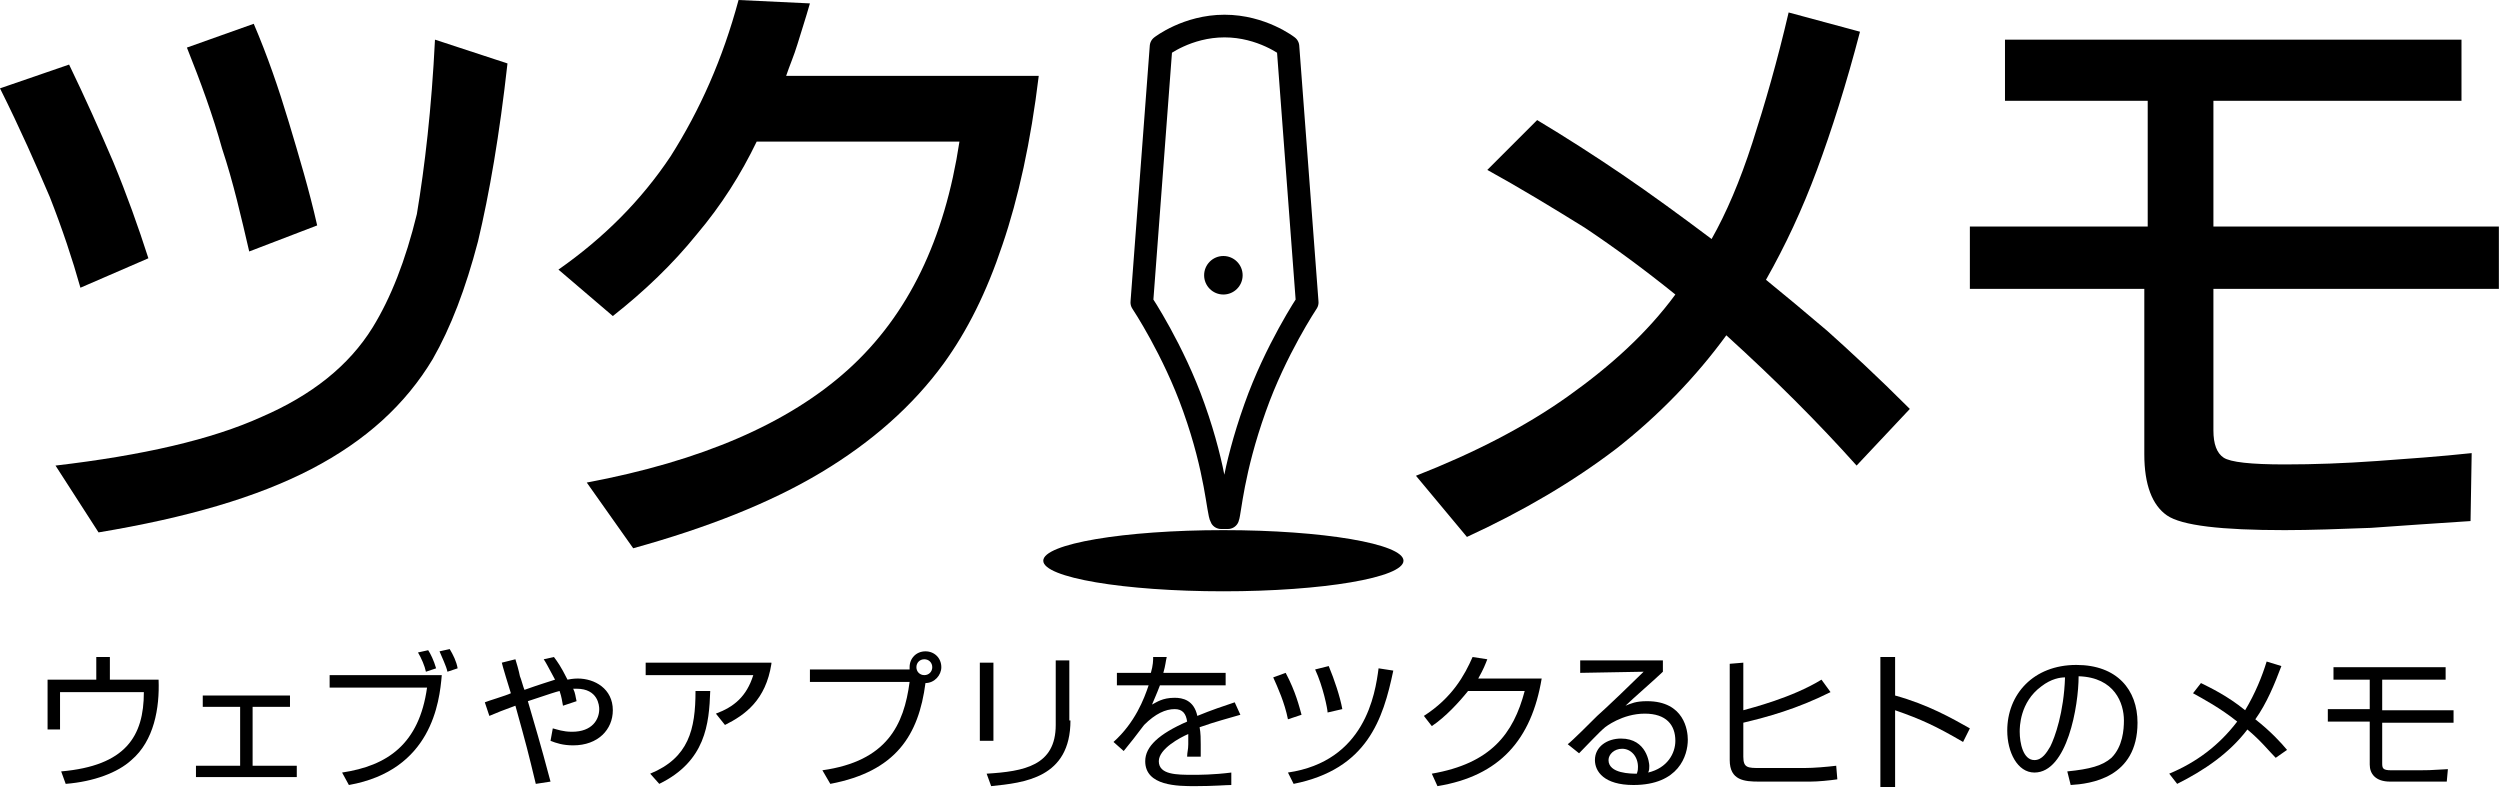
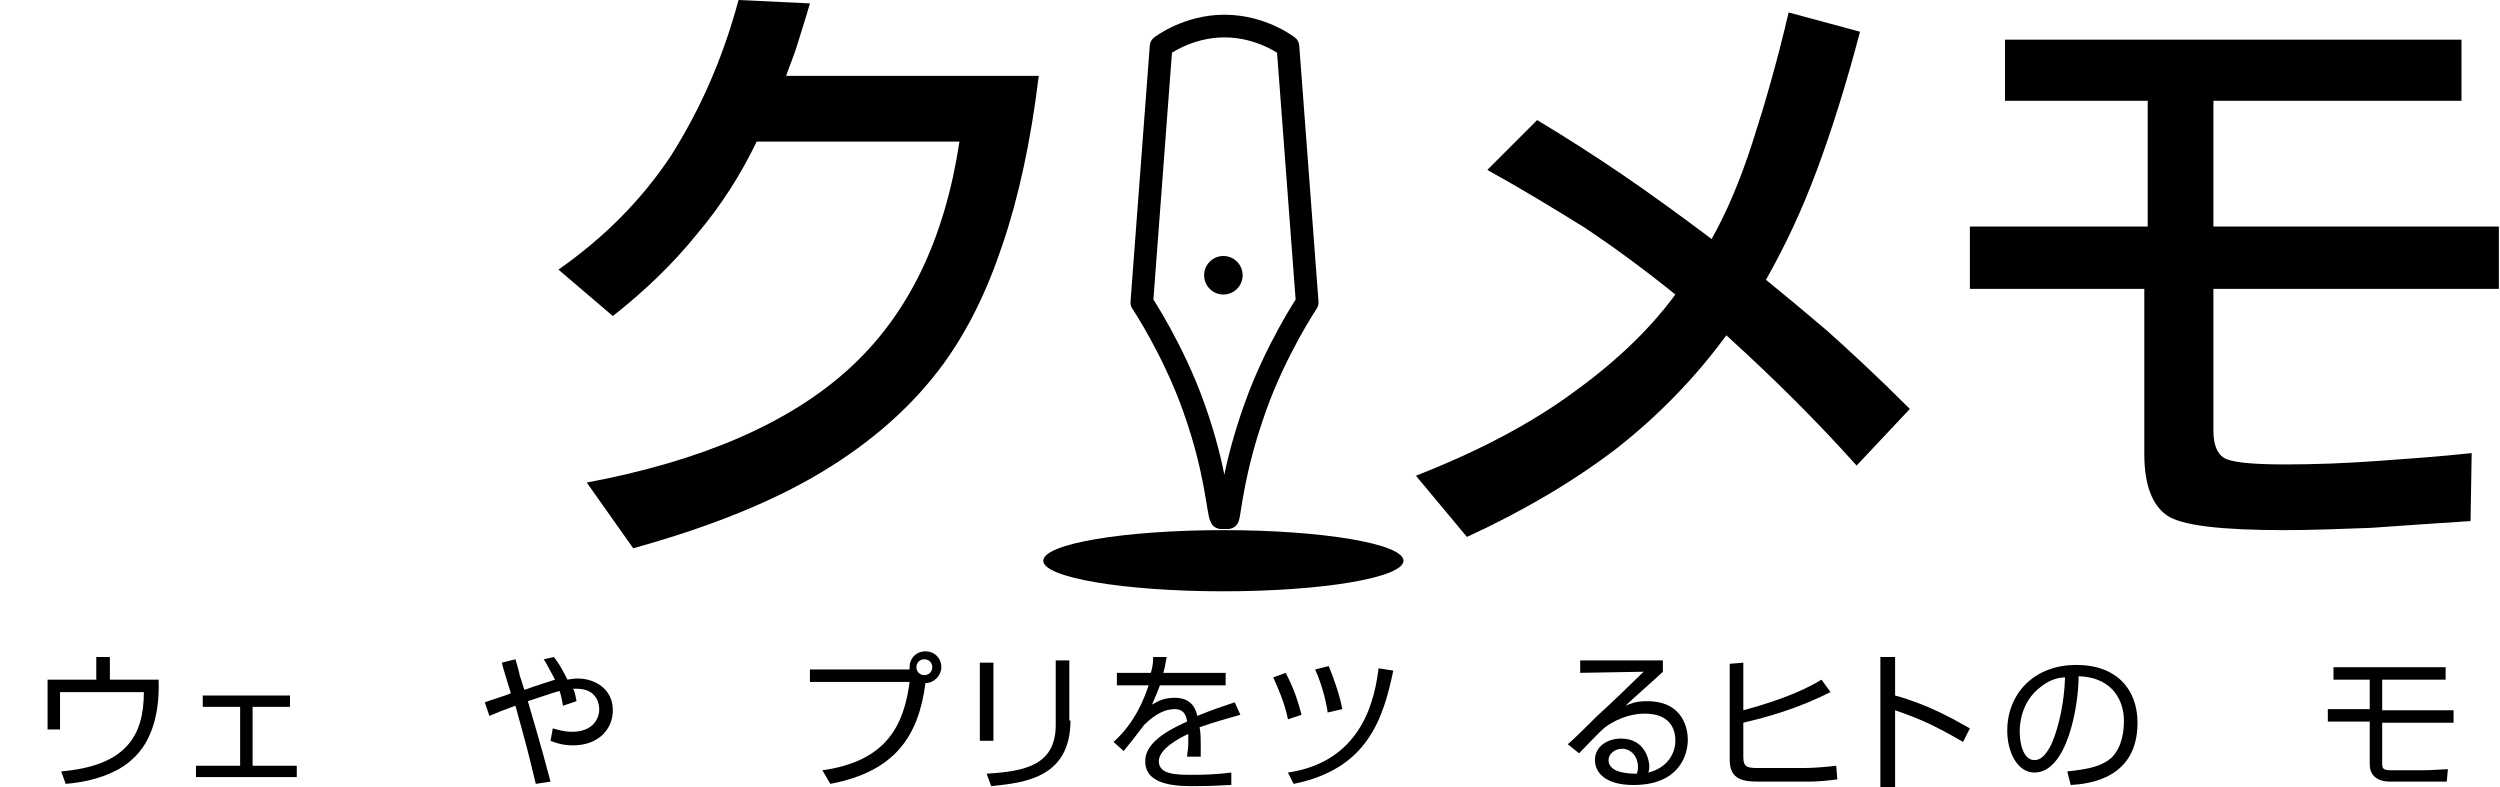
<svg xmlns="http://www.w3.org/2000/svg" xmlns:xlink="http://www.w3.org/1999/xlink" version="1.1" id="svg" x="0px" y="0px" width="220.7px" height="69.5px" viewBox="0 0 220.7 69.5" enable-background="new 0 0 220.7 69.5" xml:space="preserve">
  <g>
    <path d="M9.7,58V60H14c0.1,2.5-0.4,5.4-2.4,7.1c-1.2,1.1-3.3,1.9-5.8,2.1l-0.4-1.1c5.7-0.5,7.3-3.1,7.3-7H5.3v3.3H4.2V60h4.3V58   L9.7,58L9.7,58z" />
    <path d="M25.6,61.4v1h-3.3v5.2h3.9v1h-8.9v-1h3.9v-5.2h-3.3v-1H25.6z" />
-     <path d="M39,59.6c-0.2,2.4-0.9,8.4-8.2,9.7l-0.6-1.1c4-0.6,6.8-2.5,7.5-7.5h-8.6v-1.1H39z M37.6,59.3c-0.1-0.5-0.4-1.2-0.7-1.7   l0.9-0.2c0.2,0.3,0.5,0.9,0.7,1.6L37.6,59.3z M39.5,59.3c-0.1-0.5-0.5-1.3-0.7-1.8l0.9-0.2c0.3,0.5,0.6,1.1,0.7,1.7L39.5,59.3z" />
    <path d="M48.9,58c0.3,0.4,0.6,0.8,1.2,2c0.5-0.1,0.8-0.1,0.9-0.1c1.5,0,3.1,0.9,3.1,2.8c0,1.7-1.3,3.1-3.5,3.1   c-0.9,0-1.5-0.2-2-0.4l0.2-1.1c0.4,0.1,0.9,0.3,1.7,0.3c1.8,0,2.4-1.1,2.4-2c0-0.3-0.1-1.8-2-1.8c-0.1,0-0.2,0-0.3,0   c0.2,0.4,0.2,0.7,0.3,1.1l-1.2,0.4c-0.1-0.5-0.1-0.7-0.3-1.3c-0.4,0.1-0.7,0.2-2.8,0.9c1.5,5.1,1.5,5.3,2,7.1l-1.3,0.2   c-0.7-2.9-0.8-3.3-1.8-6.9c-1.1,0.4-1.6,0.6-2.3,0.9l-0.4-1.2c0.2-0.1,1.9-0.6,2.3-0.8c-0.1-0.3-0.8-2.6-0.8-2.7l1.2-0.3   c0.1,0.3,0.3,1,0.4,1.5c0.1,0.2,0.3,1,0.4,1.2c1.4-0.5,2.1-0.7,2.7-0.9c-0.7-1.3-0.8-1.5-1-1.8L48.9,58z" />
-     <path d="M68.1,58.6c-0.5,3.2-2.3,4.5-4.1,5.4l-0.8-1c1.6-0.6,2.7-1.5,3.3-3.4H57v-1.1H68.1z M57.4,68.3c3.4-1.4,4-3.9,4-7.3l1.3,0   c-0.1,2.9-0.4,6.2-4.5,8.2L57.4,68.3z" />
    <path d="M72.6,68c5.7-0.8,7.2-4,7.7-7.8h-8.8v-1.1h8.8c0-0.1,0-0.1,0-0.2c0-0.8,0.6-1.4,1.4-1.4c0.8,0,1.4,0.6,1.4,1.4   c0,0.7-0.6,1.4-1.4,1.4c-0.6,4.6-2.6,7.8-8.4,8.9L72.6,68z M80.9,58.9c0,0.4,0.3,0.7,0.7,0.7c0.4,0,0.7-0.3,0.7-0.7   c0-0.4-0.3-0.7-0.7-0.7S80.9,58.5,80.9,58.9z" />
    <path d="M87.7,65.4h-1.2v-6.9h1.2V65.4z M94.5,63.6c0,5.1-4.1,5.5-7,5.8l-0.4-1.1c3.3-0.2,6.1-0.7,6.1-4.3v-5.7h1.2V63.6z" />
    <path d="M103,58c-0.1,0.4-0.1,0.7-0.3,1.4h5.5v1.1h-5.8c-0.3,0.8-0.5,1.2-0.7,1.7c0.4-0.2,0.9-0.6,2-0.6c0.7,0,1.7,0.2,2,1.6   c1.2-0.5,2.4-0.9,3.3-1.2l0.5,1.1c-1,0.3-2.2,0.6-3.6,1.1c0.1,0.5,0.1,1.1,0.1,1.5c0,0.5,0,0.8,0,1.1h-1.2c0-0.4,0.1-0.6,0.1-1.1   c0-0.3,0-0.7,0-0.9c-0.7,0.3-2.6,1.3-2.6,2.4c0,1.2,1.6,1.2,3,1.2c0.6,0,1.8,0,3.4-0.2l0,1.1c-0.5,0-1.5,0.1-3.2,0.1   c-1.5,0-4.4,0-4.4-2.2c0-1.3,1.2-2.4,3.7-3.5c-0.1-0.7-0.4-1.1-1.1-1.1c-0.8,0-1.7,0.4-2.7,1.4c-0.9,1.2-1,1.3-1.8,2.3l-0.9-0.8   c1.9-1.7,2.7-3.8,3.1-5h-2.8v-1.1h3c0.2-0.7,0.2-1.1,0.2-1.4L103,58z" />
    <path d="M113.7,63.5c-0.3-1.5-0.9-2.8-1.3-3.7l1.1-0.4c0.9,1.7,1.2,3,1.4,3.7L113.7,63.5z M113.7,68.2c6.8-1,7.7-6.9,8-9.2l1.3,0.2   c-0.9,4.3-2.3,8.7-8.8,10L113.7,68.2z M117.2,62.9c0-0.3-0.4-2.3-1.1-3.8l1.2-0.3c0.5,1.2,1,2.7,1.2,3.8L117.2,62.9z" />
-     <path d="M136.1,59.9c-0.9,5.4-3.7,8.6-9.2,9.5l-0.5-1.1c5.2-0.9,7.2-3.5,8.2-7.3h-5c-0.8,1-2,2.3-3.2,3.1l-0.7-0.9   c2.5-1.6,3.6-3.6,4.3-5.2l1.3,0.2c-0.2,0.5-0.3,0.8-0.8,1.7H136.1z" />
    <path d="M146.8,58.3v1c-0.5,0.5-2.8,2.5-3.3,3c0.5-0.2,0.9-0.4,1.9-0.4c3.3,0,3.6,2.6,3.6,3.4c0,1.4-0.8,4-4.8,4   c-2.6,0-3.4-1.2-3.4-2.2c0-1.2,1.1-1.9,2.3-1.9c2.3,0,2.5,2.2,2.5,2.4c0,0.2,0,0.4-0.1,0.6c1.7-0.4,2.4-1.7,2.4-2.8   c0-1.4-0.8-2.4-2.7-2.4c-2,0-3.5,1.2-3.5,1.2c-0.6,0.5-1.5,1.5-2.3,2.3l-1-0.8c0.4-0.3,2-1.9,2.6-2.5c0.7-0.6,3.5-3.3,4.1-3.9   l-5.6,0.1v-1.1L146.8,58.3L146.8,58.3z M144.6,67.7c0-0.9-0.6-1.6-1.4-1.6c-0.7,0-1.2,0.5-1.2,1c0,1.2,2,1.2,2.5,1.2   C144.6,68,144.6,67.9,144.6,67.7z" />
    <path d="M153.9,58.5v4.2c0.7-0.2,4.3-1.1,6.9-2.7l0.8,1.1c-3,1.5-5.6,2.2-7.7,2.7v3c0,1,0.4,1,1.5,1h3.9c0.8,0,2-0.1,2.8-0.2   l0.1,1.2c-0.7,0.1-1.7,0.2-2.4,0.2h-4.5c-1.3,0-2.6-0.1-2.6-1.9v-8.5L153.9,58.5L153.9,58.5z" />
    <path d="M167.3,58v3.4c2.9,0.8,5,2,6.6,2.9l-0.6,1.2c-2.4-1.4-3.7-2-6-2.8v6.8H166V58H167.3z" />
    <path d="M182.5,68.1c2-0.2,3.1-0.5,3.9-1.2c1-1,1.1-2.5,1.1-3.3c0-1.5-0.8-3.8-4-3.9c0,2.6-1,8.5-3.9,8.5c-1.5,0-2.4-1.8-2.4-3.7   c0-3.2,2.3-5.8,6.1-5.8c3.6,0,5.4,2.2,5.4,5.1c0,4.9-4.2,5.4-5.9,5.5L182.5,68.1z M180.2,60.6c-1.9,1.4-1.9,3.6-1.9,4   c0,1,0.3,2.5,1.3,2.5c0.7,0,1.1-0.7,1.4-1.2c0.4-0.8,1.2-3,1.3-6.1C181.9,59.8,181.1,59.9,180.2,60.6z" />
-     <path d="M200.9,66.9c-0.6-0.6-1.3-1.5-2.5-2.5c-1.6,2.1-3.8,3.6-6.2,4.8l-0.7-0.9c2.4-1,4.4-2.5,6-4.6c-1.5-1.2-3-2-3.9-2.5   l0.7-0.9c0.8,0.4,2.3,1.1,3.9,2.4c0.9-1.5,1.5-3,1.9-4.3l1.3,0.4c-0.6,1.6-1.3,3.3-2.3,4.7c1.4,1.1,2.3,2.1,2.8,2.7L200.9,66.9z" />
    <path d="M215.9,58.9V60h-5.6v2.7h6.3v1.1h-6.3v3.5c0,0.5,0,0.7,0.8,0.7h2.5c0.6,0,0.9,0,2.5-0.1L216,69l-5,0   c-1.3,0-1.8-0.7-1.8-1.5v-3.8h-3.7v-1.1h3.7V60H206v-1.1H215.9L215.9,58.9z" />
  </g>
  <g>
    <ellipse id="logoPenShadow" cx="108" cy="49.5" rx="15.9" ry="2.7" />
-     <path d="M0,7.8l6.1-2.1c1.4,2.9,2.7,5.8,3.9,8.6c1.2,2.9,2.2,5.7,3.1,8.5l-6,2.6c-0.7-2.5-1.6-5.2-2.7-8C3.2,14.6,1.8,11.4,0,7.8z    M38.4,3.5l6.4,2.1c-0.7,6.3-1.6,11.5-2.6,15.7c-1.1,4.2-2.4,7.6-4,10.4c-2.4,4-5.9,7.2-10.7,9.7c-4.8,2.5-11,4.3-18.8,5.6   l-3.8-5.9c7.7-0.9,13.8-2.3,18.2-4.3c4.4-1.9,7.7-4.5,9.8-7.9c1.6-2.6,2.9-5.9,3.9-10C37.5,14.7,38.1,9.6,38.4,3.5z M16.5,4.2   l5.9-2.1c1.2,2.8,2.2,5.7,3.1,8.7c0.9,3,1.8,6,2.5,9.1l-6,2.3c-0.7-3-1.4-6.1-2.4-9.1C18.8,10.2,17.7,7.2,16.5,4.2z" />
    <path d="M65.2,0l6.3,0.3c-0.4,1.4-0.8,2.6-1.1,3.6c-0.3,1-0.7,1.9-1,2.8h22.3c-0.7,5.8-1.8,10.8-3.2,14.9   c-1.4,4.2-3.1,7.6-5.2,10.5c-2.7,3.7-6.3,6.9-10.8,9.6c-4.5,2.7-10.1,4.9-16.6,6.7l-4.1-5.8c10.1-1.9,17.8-5.2,23.1-10   c5.3-4.8,8.5-11.5,9.8-20.1H66.8c-1.4,2.9-3.1,5.6-5.3,8.2c-2.1,2.6-4.6,5-7.4,7.2l-4.8-4.1c4-2.8,7.3-6.1,9.9-10   C61.8,9.7,63.8,5.2,65.2,0z" />
    <path d="M131.3,15l4.4-4.4c2.5,1.5,5,3.1,7.5,4.8c2.5,1.7,5.1,3.6,7.9,5.7c1.3-2.3,2.5-5.1,3.6-8.5c1.1-3.4,2.2-7.2,3.2-11.5   l6.3,1.7c-1.2,4.6-2.5,8.7-3.8,12.2c-1.3,3.5-2.8,6.7-4.5,9.7c1.6,1.3,3.4,2.8,5.4,4.5c1.9,1.7,4.4,4,7.3,6.9l-4.7,5   c-1.7-1.9-3.5-3.8-5.4-5.7c-1.9-1.9-3.9-3.8-6.1-5.8c-2.7,3.7-6,7.1-9.7,10c-3.8,2.9-8.2,5.5-13.2,7.8l-4.5-5.4   c5.1-2,9.6-4.3,13.4-7c3.8-2.7,7-5.6,9.5-9c-2.6-2.1-5.3-4.1-8-5.9C137,18.3,134.2,16.6,131.3,15z" />
    <path d="M173.9,25.5v-5.5h15.7V8.9H177V3.5h40.3v5.4h-21.9v11.1h25.2v5.5h-25.2V38c0,1.2,0.3,2,0.9,2.4c0.6,0.4,2.4,0.6,5.4,0.6   c2.6,0,5.3-0.1,8.1-0.3c2.8-0.2,5.6-0.4,8.4-0.7l-0.1,6c-3.1,0.2-6,0.4-8.8,0.6c-2.7,0.1-5.3,0.2-7.6,0.2c-5.6,0-9.1-0.4-10.4-1.3   c-1.3-0.9-2-2.7-2-5.4V25.5H173.9z" />
    <g id="logoPen">
      <path fill="none" stroke="#000000" stroke-width="2" stroke-linecap="round" stroke-linejoin="round" d="M108.4,45.7    C108.4,45.7,108.4,45.7,108.4,45.7c0.2-0.5,0.4-4.1,2.4-9.7c1.8-5.1,4.6-9.3,4.6-9.3l-1.7-22.6c0,0-2.3-1.8-5.6-1.8    c-3.3,0-5.6,1.8-5.6,1.8l-1.7,22.6c0,0,2.8,4.2,4.6,9.3c2,5.6,2.1,9.2,2.4,9.7c0,0,0,0,0,0H108.4z" />
      <circle cx="108" cy="24.3" r="1.7" />
    </g>
  </g>
  <animateTransform type="translate" id="penDown" fill="remove" xlink:href="#logoPen" restart="always" to="0 -50" from="0 0" dur="1s" begin="5s; penUp.end+5s" calcMode="linear" additive="replace" accumulate="none" repeatCount="1" attributeName="transform">
	</animateTransform>
  <animateTransform type="translate" id="penUp" fill="remove" xlink:href="#logoPen" restart="always" to="0 0" from="0 -50" dur="1s" begin="penDown.end" calcMode="linear" additive="replace" accumulate="none" repeatCount="1" attributeName="transform">
	</animateTransform>
  <animate id="PenShadowRX" fill="remove" xlink:href="#logoPenShadow" restart="always" to="0" from="15.919" dur="1s" begin="5s; PenShadowRXRe.end+5s" calcMode="linear" additive="replace" accumulate="none" repeatCount="1" attributeName="rx">
	</animate>
  <animate id="PenShadowRY" fill="remove" xlink:href="#logoPenShadow" restart="always" to="0" from="2.74" dur="1s" begin="5s; PenShadowRYRe.end+5s" calcMode="linear" additive="replace" accumulate="none" repeatCount="1" attributeName="ry">
	</animate>
  <animate id="PenShadowRXRe" fill="remove" xlink:href="#logoPenShadow" restart="always" to="15.919" from="0" dur="1s" begin="PenShadowRX.end" calcMode="linear" additive="replace" accumulate="none" repeatCount="1" attributeName="rx">
	</animate>
  <animate id="PenShadowRYRe" fill="remove" xlink:href="#logoPenShadow" restart="always" to="2.74" from="0" dur="1s" begin="PenShadowRY.end" calcMode="linear" additive="replace" accumulate="none" repeatCount="1" attributeName="ry">
	</animate>
</svg>